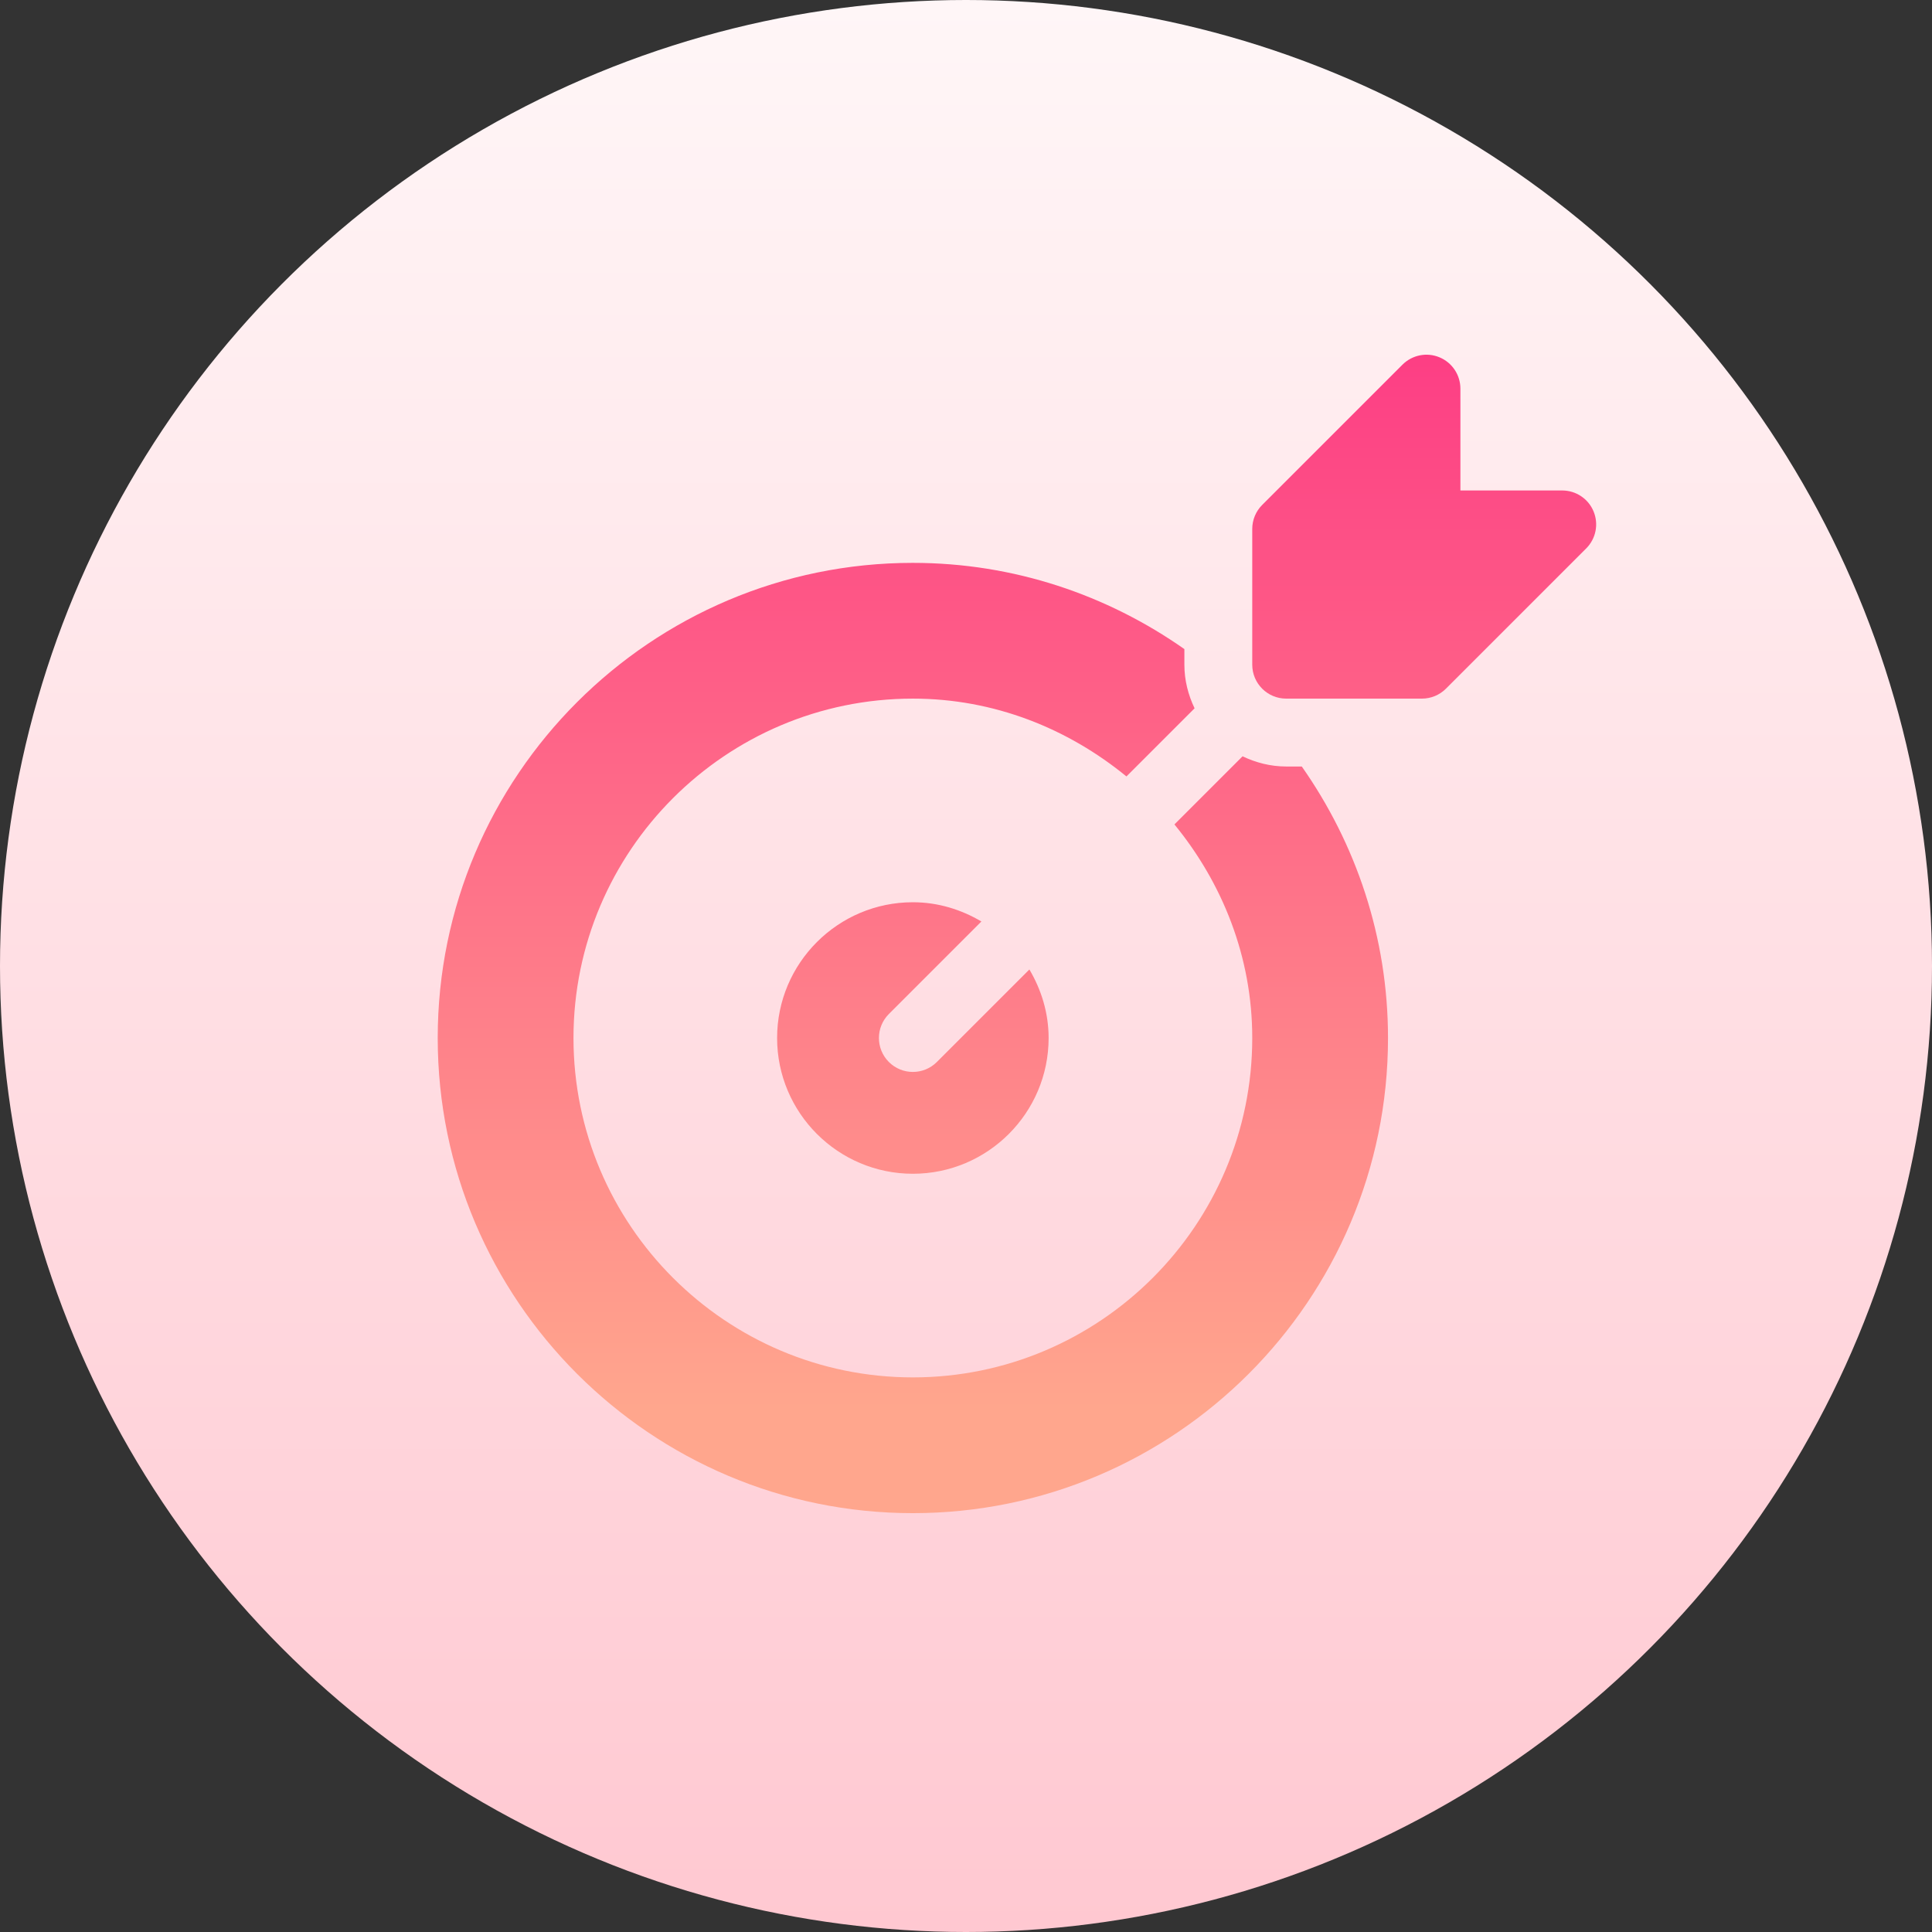
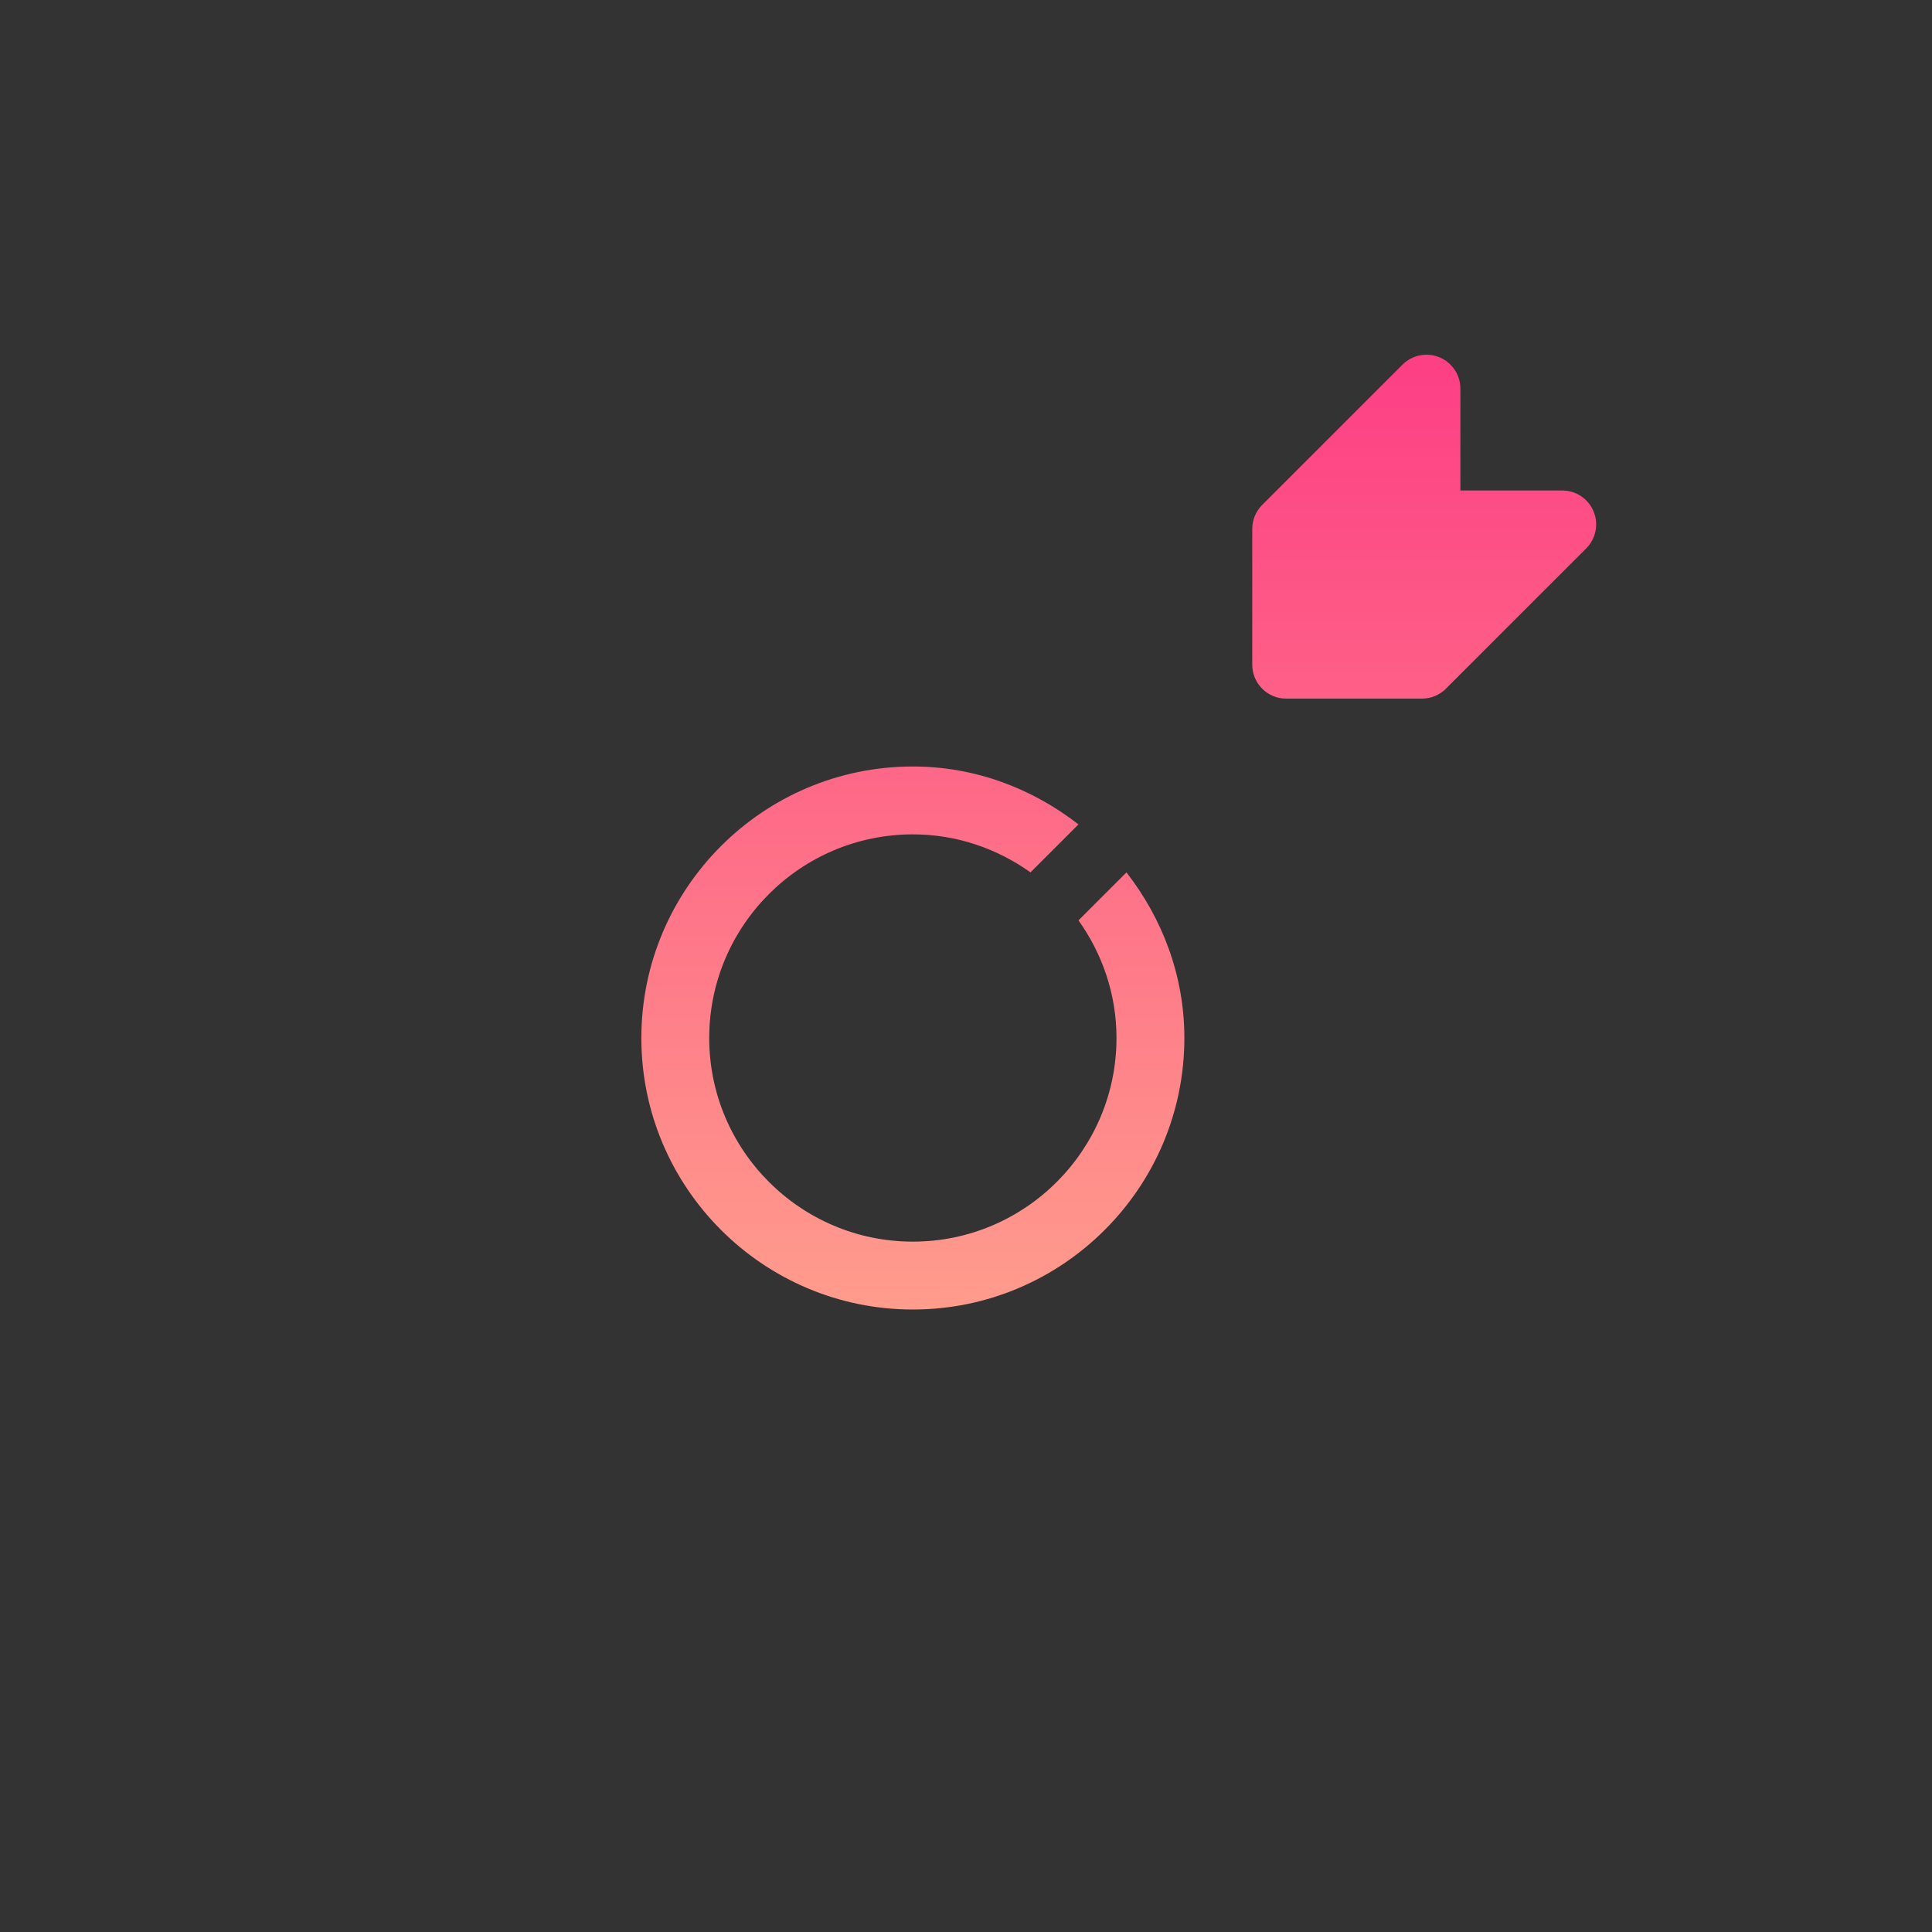
<svg xmlns="http://www.w3.org/2000/svg" xmlns:xlink="http://www.w3.org/1999/xlink" id="Capa_1" height="512" viewBox="0 0 512 512" width="512">
  <rect x="0" y="0" width="512" height="512" fill="#333333" stroke="none" />
  <linearGradient id="SVGID_1_" gradientUnits="userSpaceOnUse" x1="256" x2="256" y1="512" y2="0">
    <stop offset="0" stop-color="#ffc8d1" />
    <stop offset="1" stop-color="#fff6f7" />
  </linearGradient>
  <linearGradient id="lg1">
    <stop offset="0" stop-color="#ffa68d" />
    <stop offset="1" stop-color="#fd3a84" />
  </linearGradient>
  <linearGradient id="SVGID_2_" gradientUnits="userSpaceOnUse" x1="377.43" x2="377.43" xlink:href="#lg1" y1="373.393" y2="82.464" />
  <linearGradient id="SVGID_3_" gradientUnits="userSpaceOnUse" x1="241.918" x2="241.918" xlink:href="#lg1" y1="373.393" y2="82.464" />
  <g>
-     <circle cx="256" cy="256" fill="url(#SVGID_1_)" r="256" />
    <g>
      <path d="m381.47 94.689c-3.364-1.405-7.229-.615-9.802 1.95l-37.174 37.172c-1.686 1.686-2.635 3.97-2.635 6.359v35.977c0 4.971 4.023 8.994 8.994 8.994h35.977c2.389 0 4.673-.949 6.359-2.635l37.174-37.172c2.574-2.574 3.346-6.438 1.95-9.802-1.388-3.364-4.673-5.551-8.309-5.551h-26.982v-26.982c-.001-3.637-2.188-6.922-5.552-8.31z" fill="url(#SVGID_2_)" />
      <g fill="url(#SVGID_3_)">
-         <path d="m260.08 244.202c-5.35-3.159-11.509-5.097-18.162-5.097-19.842 0-35.977 16.135-35.977 35.977s16.135 35.977 35.977 35.977 35.977-16.135 35.977-35.977c0-6.652-1.938-12.812-5.097-18.162l-24.521 24.521c-3.513 3.513-9.205 3.513-12.718 0s-3.513-9.205 0-12.718z" />
        <path d="m241.918 203.129c-39.674 0-71.953 32.279-71.953 71.953s32.279 71.953 71.953 71.953 71.953-32.279 71.953-71.953c0-16.594-5.875-31.701-15.348-43.887l-12.713 12.713c6.287 8.823 10.072 19.539 10.072 31.174 0 29.758-24.207 53.965-53.965 53.965s-53.965-24.207-53.965-53.965 24.207-53.965 53.965-53.965c11.636 0 22.351 3.786 31.174 10.072l12.713-12.713c-12.185-9.472-27.292-15.347-43.886-15.347z" />
-         <path d="m241.918 149.164c-69.432 0-125.918 56.486-125.918 125.918s56.486 125.918 125.918 125.918 125.918-56.486 125.918-125.918c0-26.782-8.523-51.538-22.85-71.953h-4.133c-4.153 0-8.042-1.021-11.56-2.704l-18.057 18.057c12.689 15.508 20.623 35.048 20.623 56.6 0 49.591-40.351 89.941-89.941 89.941s-89.941-40.351-89.941-89.941 40.351-89.941 89.941-89.941c21.552 0 41.092 7.935 56.6 20.623l18.057-18.057c-1.683-3.518-2.704-7.407-2.704-11.56v-4.133c-20.415-14.327-45.172-22.85-71.953-22.85z" />
      </g>
    </g>
  </g>
</svg>